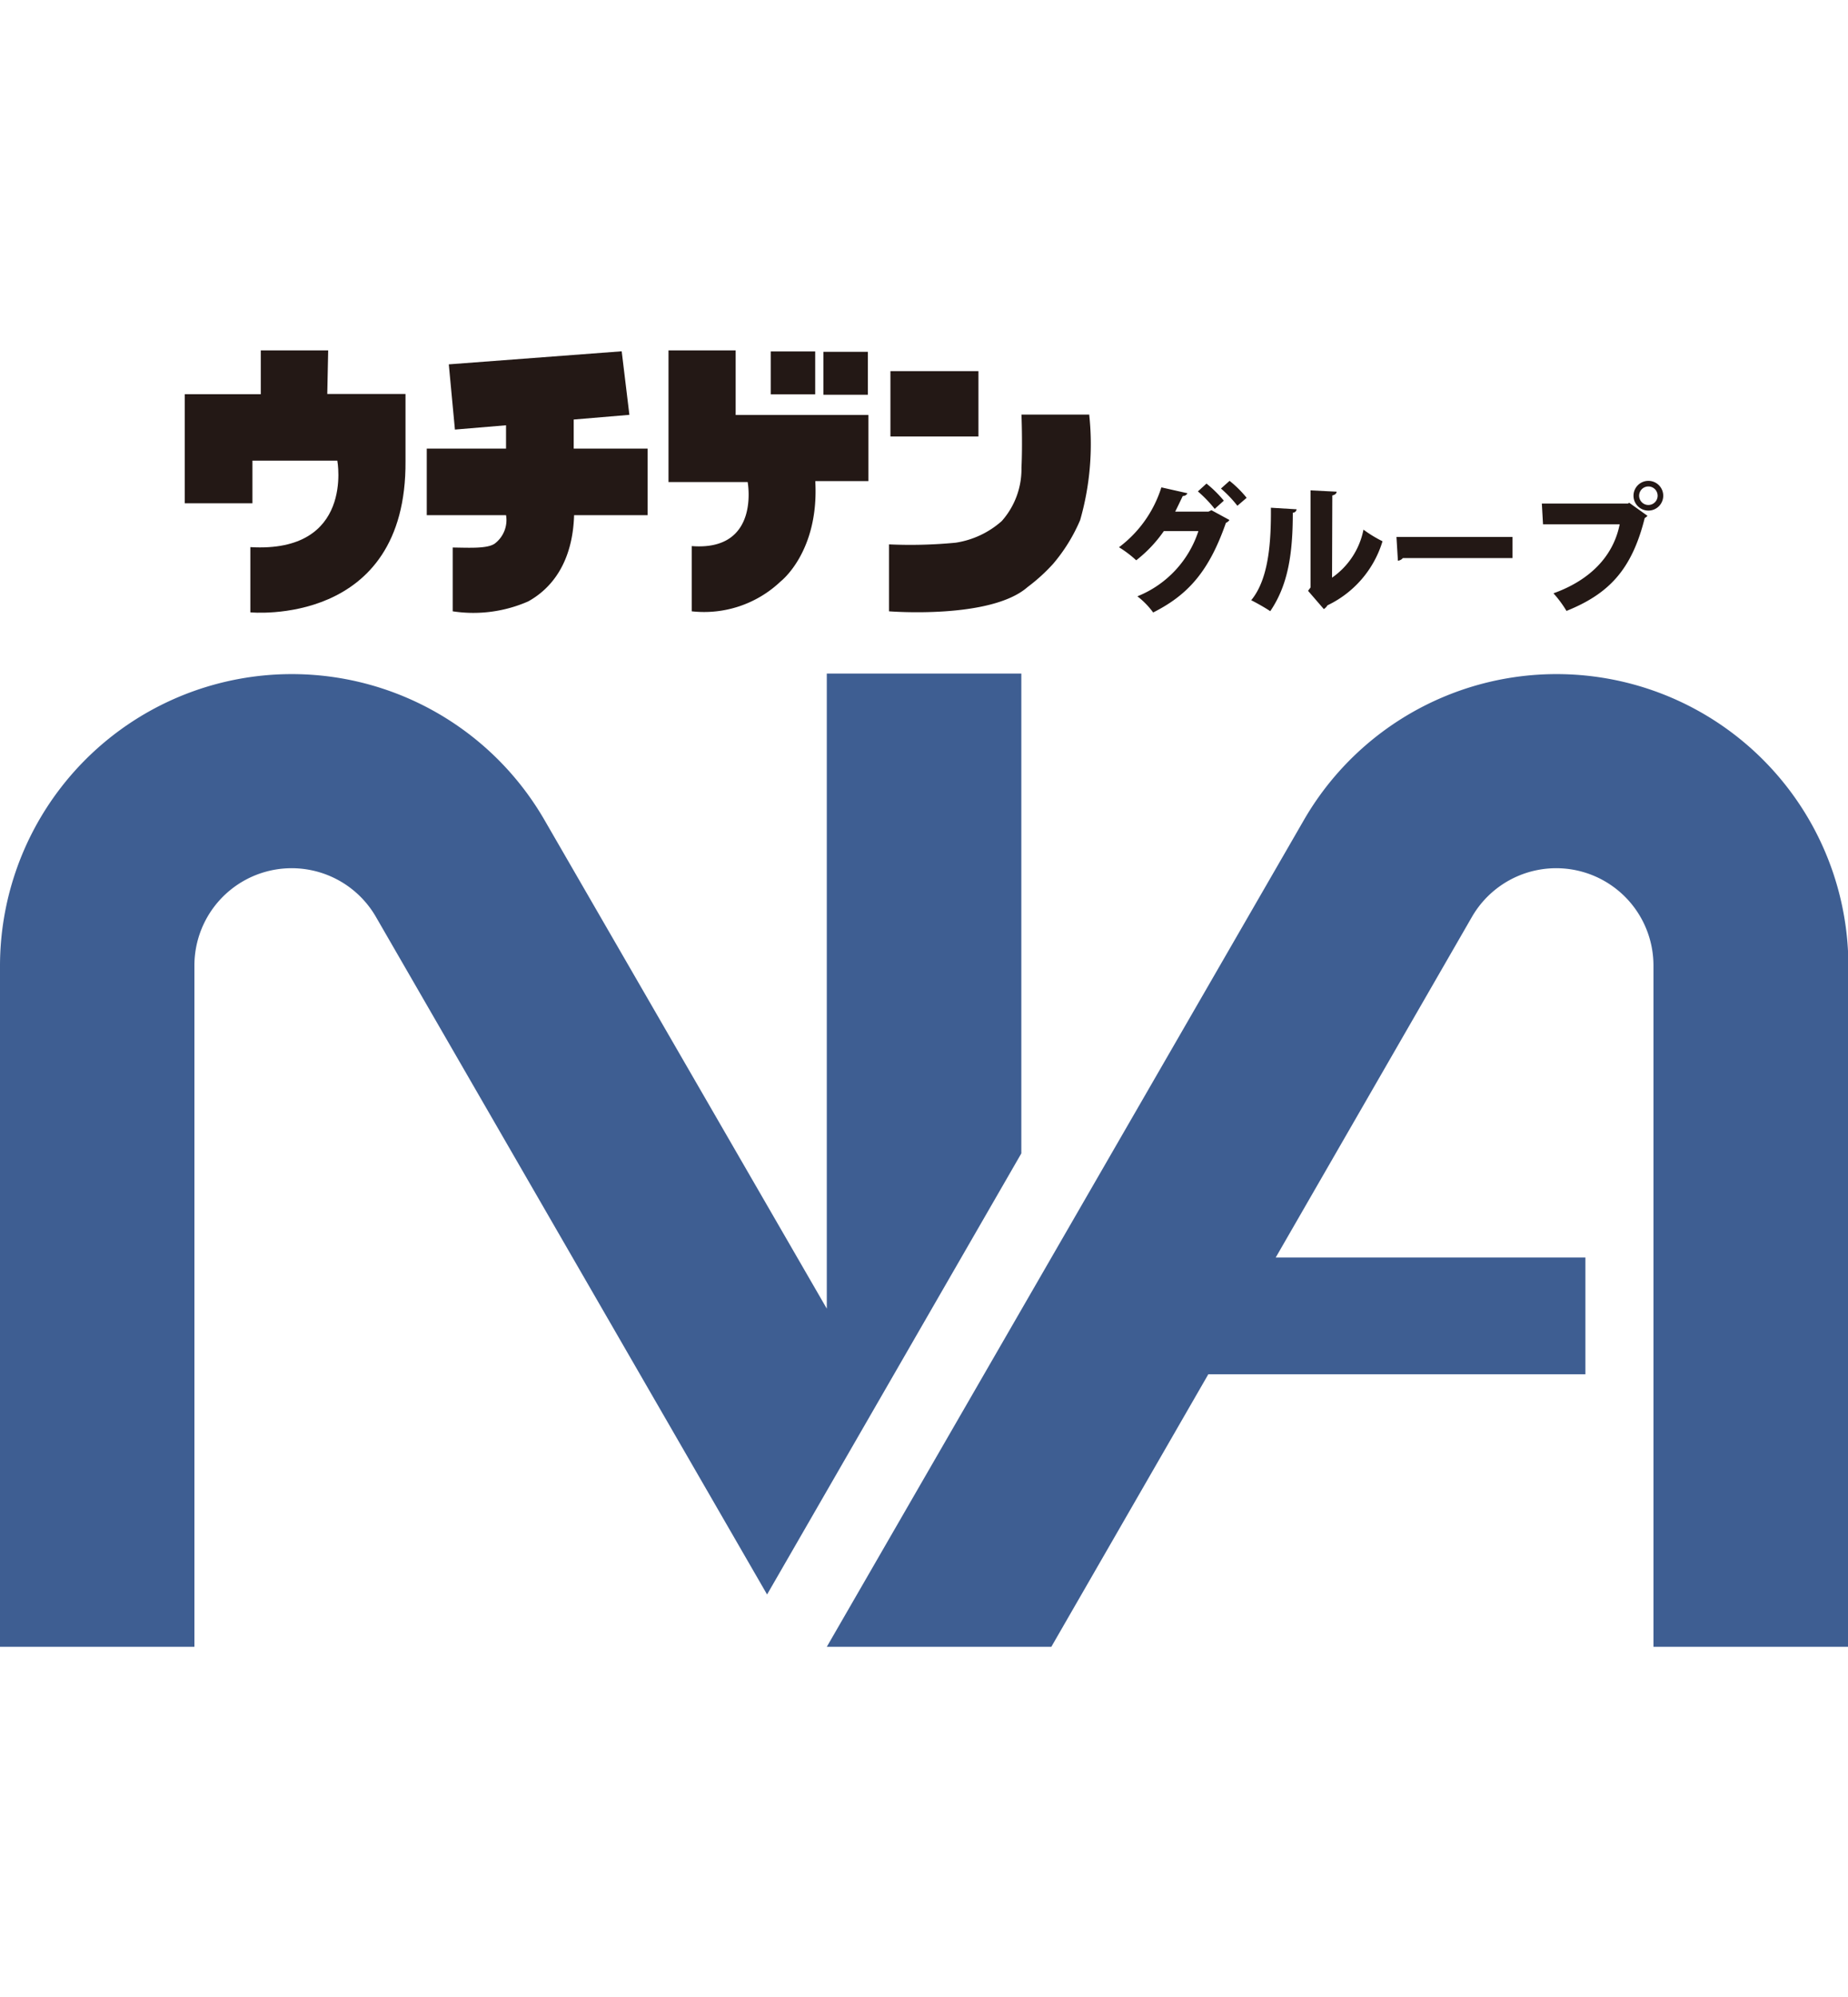
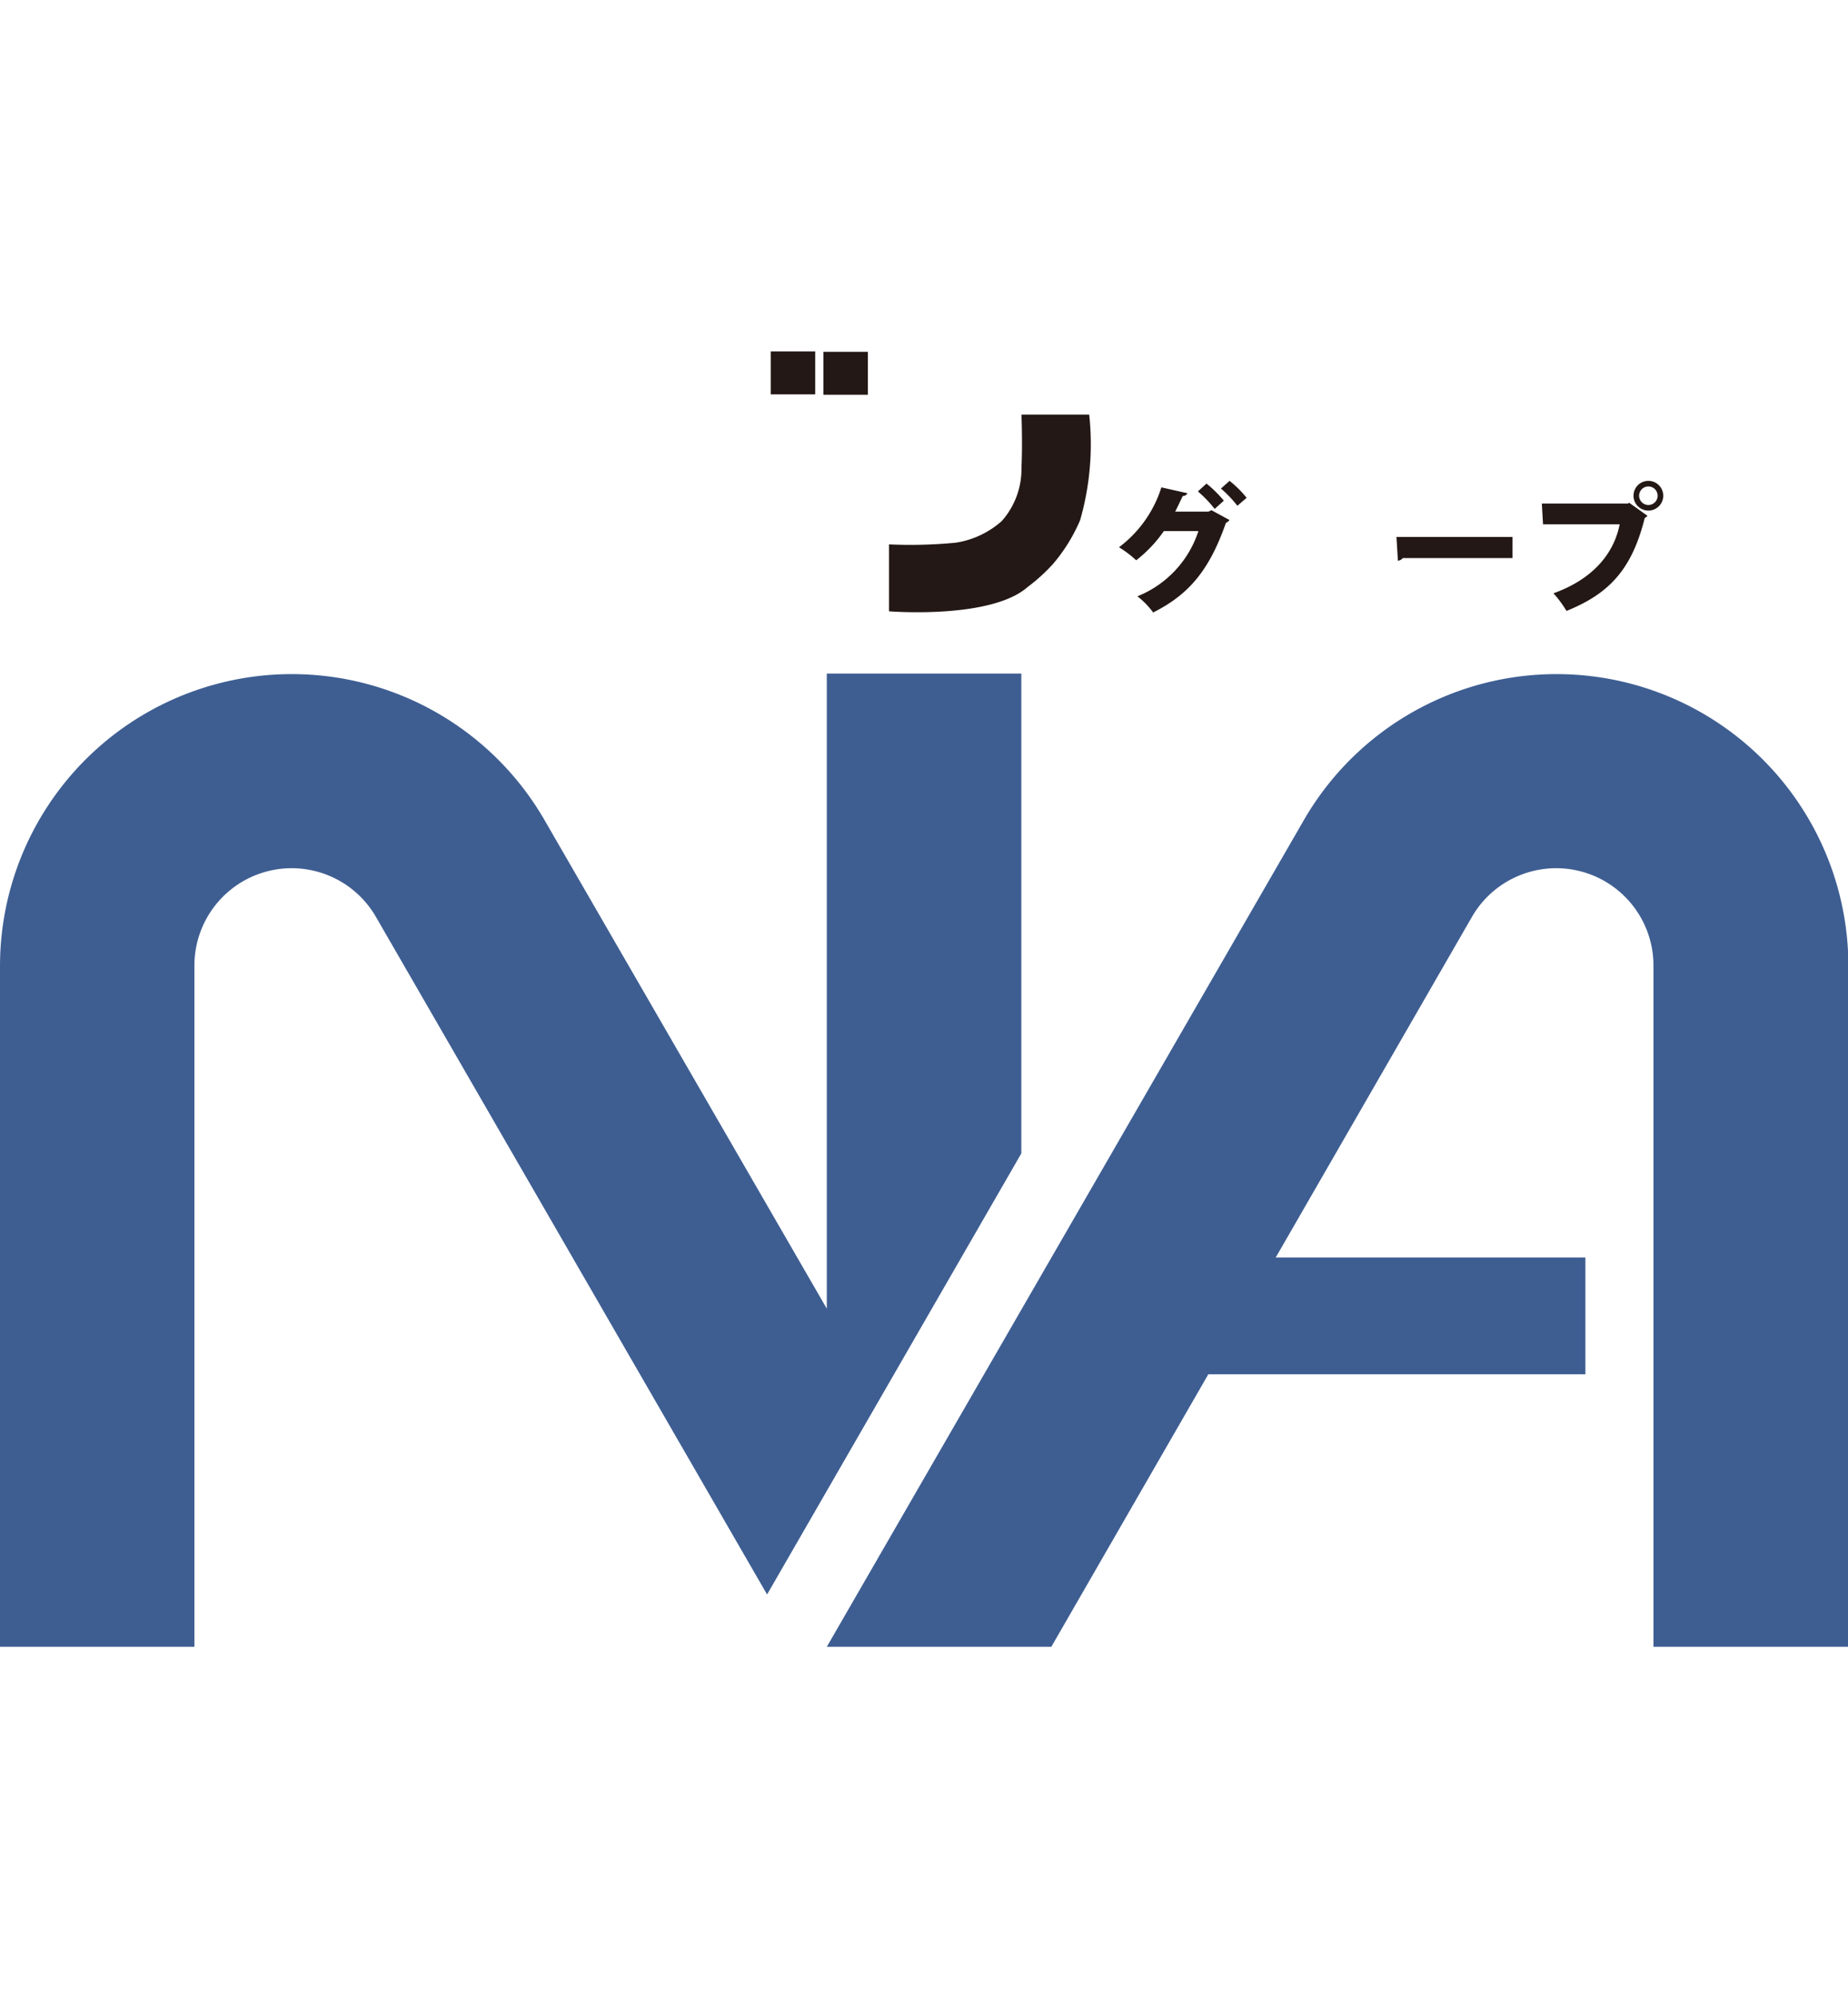
<svg xmlns="http://www.w3.org/2000/svg" viewBox="0 0 141.73 99.37" width="92">
  <defs>
    <style>.cls-1{fill:#3e5e92;}.cls-2{fill:#231815;}</style>
  </defs>
  <title>logo</title>
  <g id="レイヤー_2" data-name="レイヤー 2">
    <g id="レイヤー_1-2" data-name="レイヤー 1">
      <path class="cls-1" d="M0,47.15A22.38,22.38,0,0,1,41.76,36L63.41,73.45V24.77H78.33V61.55L58.83,95.36l-30-51.94a7.46,7.46,0,0,0-13.92,3.73V99.37H0Z" />
      <path class="cls-1" d="M80.63,99.37H63.41L100,36a22.38,22.38,0,0,1,41.76,11.18V99.37H126.81V47.15a7.46,7.46,0,0,0-13.92-3.73L97.84,69.53h23.75v8.95H92.67Z" />
-       <path class="cls-2" d="M25.17,0H20V3.36H14.17v8.36h5.19V8.45h6.51s1.32,7.1-6.67,6.63v5s12,1.17,11.9-11.61V3.34h-6Z" />
-       <path class="cls-2" d="M44,5.3l4.27-.36L47.68.07l-13.26,1,.47,5,3.92-.33V7.53H32.73v5.1h6.08a2.26,2.26,0,0,1-.88,2.19c-.58.38-1.85.31-3.21.29V20a10.48,10.48,0,0,0,5.79-.76c1.81-1,3.41-3,3.52-6.61h5.64V7.53H44Z" />
-       <path class="cls-2" d="M56.42,0H51.27V10.09h6.07v0s1,5.32-4.29,4.91v5a8.52,8.52,0,0,0,6.83-2.3s2.93-2.25,2.65-7.62v-.06H66.6V4.95H56.42Z" />
      <rect class="cls-2" x="59.11" y="0.08" width="3.41" height="3.29" />
      <rect class="cls-2" x="63.15" y="0.11" width="3.41" height="3.29" />
-       <rect class="cls-2" x="68.29" y="1.59" width="6.75" height="5.01" />
      <path class="cls-2" d="M83.53,4.92H78.34s.09,2.22,0,4.07a6,6,0,0,1-1.51,4.09,6.87,6.87,0,0,1-3.53,1.66,36.21,36.21,0,0,1-5.12.13V20s7.8.63,10.63-1.86a13.68,13.68,0,0,0,1.95-1.77,13,13,0,0,0,2.08-3.36,21.1,21.1,0,0,0,.69-8.14" />
      <path class="cls-2" d="M94.29,13a.6.6,0,0,1-.27.22c-1.3,3.73-2.92,5.53-5.58,6.87a6.06,6.06,0,0,0-1.21-1.24,8.07,8.07,0,0,0,4.68-5H89.26a10.18,10.18,0,0,1-2.12,2.24,8.35,8.35,0,0,0-1.32-1,9.17,9.17,0,0,0,3.25-4.59l2,.45a.38.38,0,0,1-.36.21c-.16.34-.42.88-.58,1.2h2.55l.23-.11Zm-1.76-2.79a9.08,9.08,0,0,1,1.33,1.31l-.7.63a9.47,9.47,0,0,0-1.29-1.34ZM94.3,10a8.38,8.38,0,0,1,1.31,1.3l-.71.61a9.38,9.38,0,0,0-1.26-1.32Z" />
-       <path class="cls-2" d="M99.44,12.18a.29.29,0,0,1-.29.26c0,3.14-.36,5.54-1.73,7.55-.37-.25-1-.61-1.46-.84,1.34-1.62,1.53-4.43,1.51-7.09Zm2.72,5.24a5.86,5.86,0,0,0,2.41-3.68,9.58,9.58,0,0,0,1.46.89,8,8,0,0,1-4.22,4.91.9.9,0,0,1-.28.29l-1.21-1.4.19-.26V10.73l2,.1c0,.13-.11.24-.33.29Z" />
      <path class="cls-2" d="M107.1,14.3H116v1.62h-8.41a.56.56,0,0,1-.38.2Z" />
      <path class="cls-2" d="M118.25,11.74h6.6l.1-.06,1.4,1a.71.71,0,0,1-.21.17c-1,4-2.78,5.82-6,7.12a8.6,8.6,0,0,0-1-1.35c2.79-1,4.59-2.83,5.08-5.29h-5.88ZM126.42,10a1.14,1.14,0,1,1-1.14,1.14A1.14,1.14,0,0,1,126.42,10m.71,1.14a.71.71,0,1,0-.71.71.71.71,0,0,0,.71-.71" />
    </g>
  </g>
</svg>